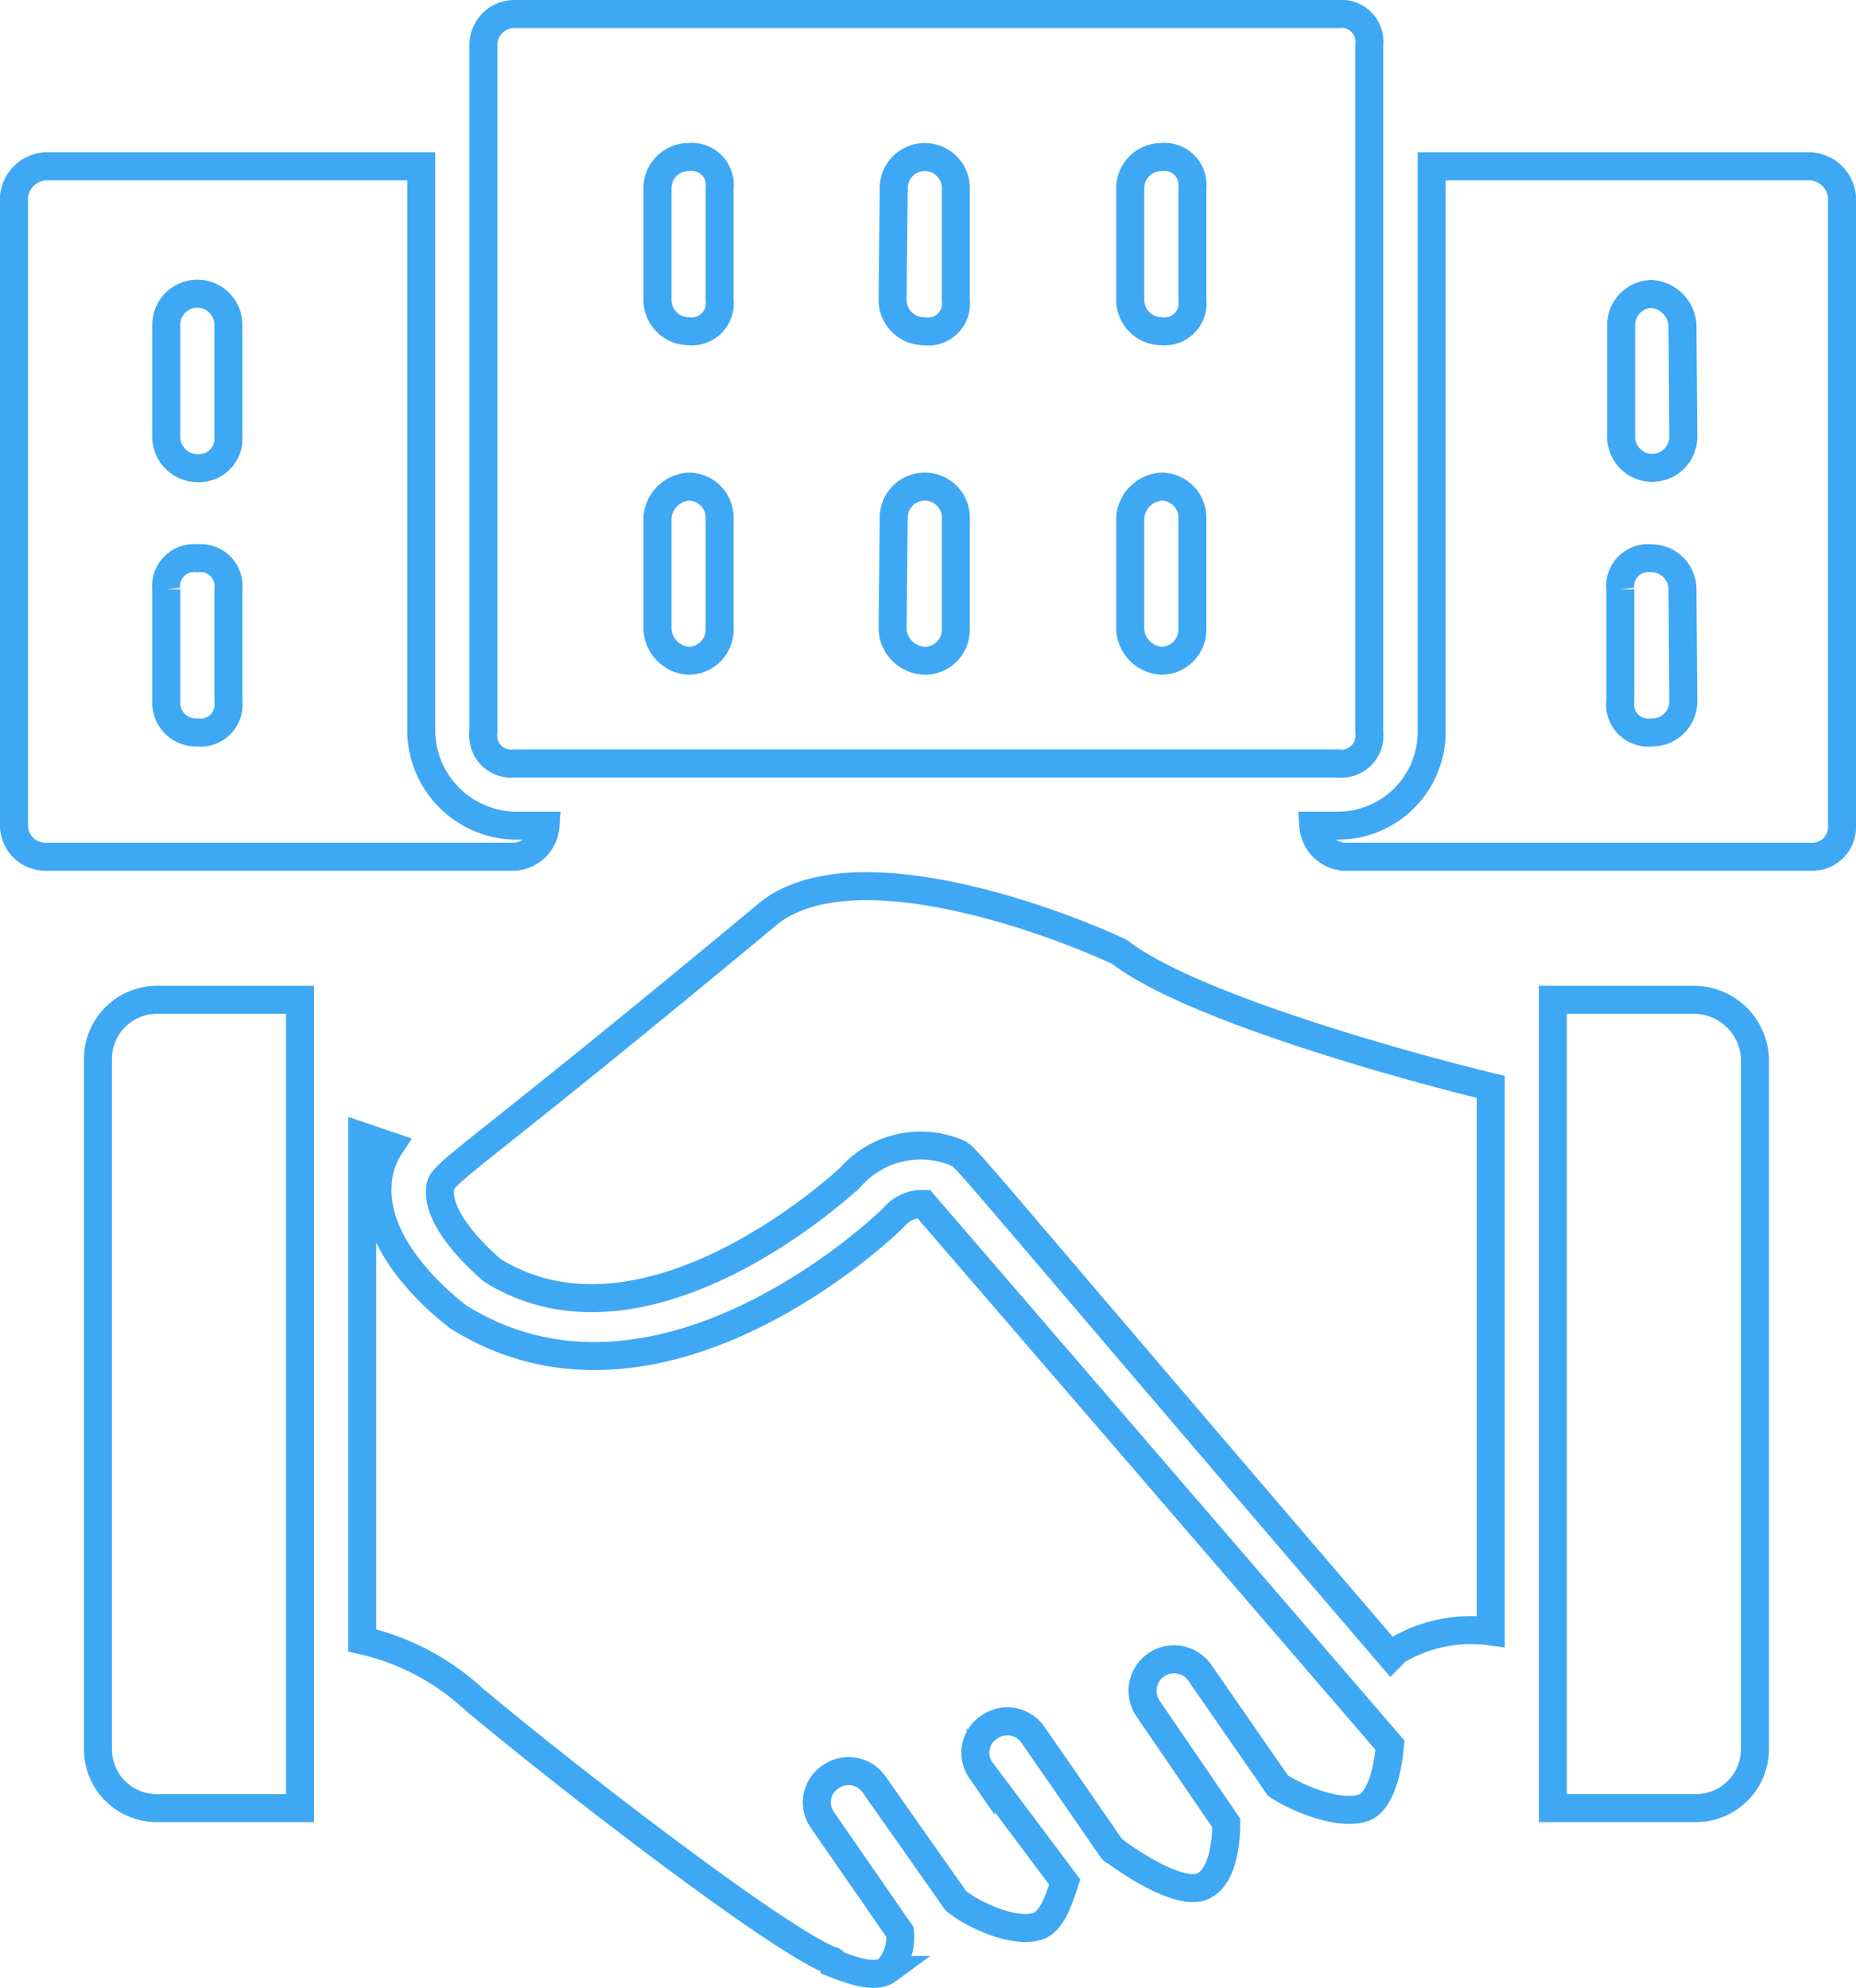
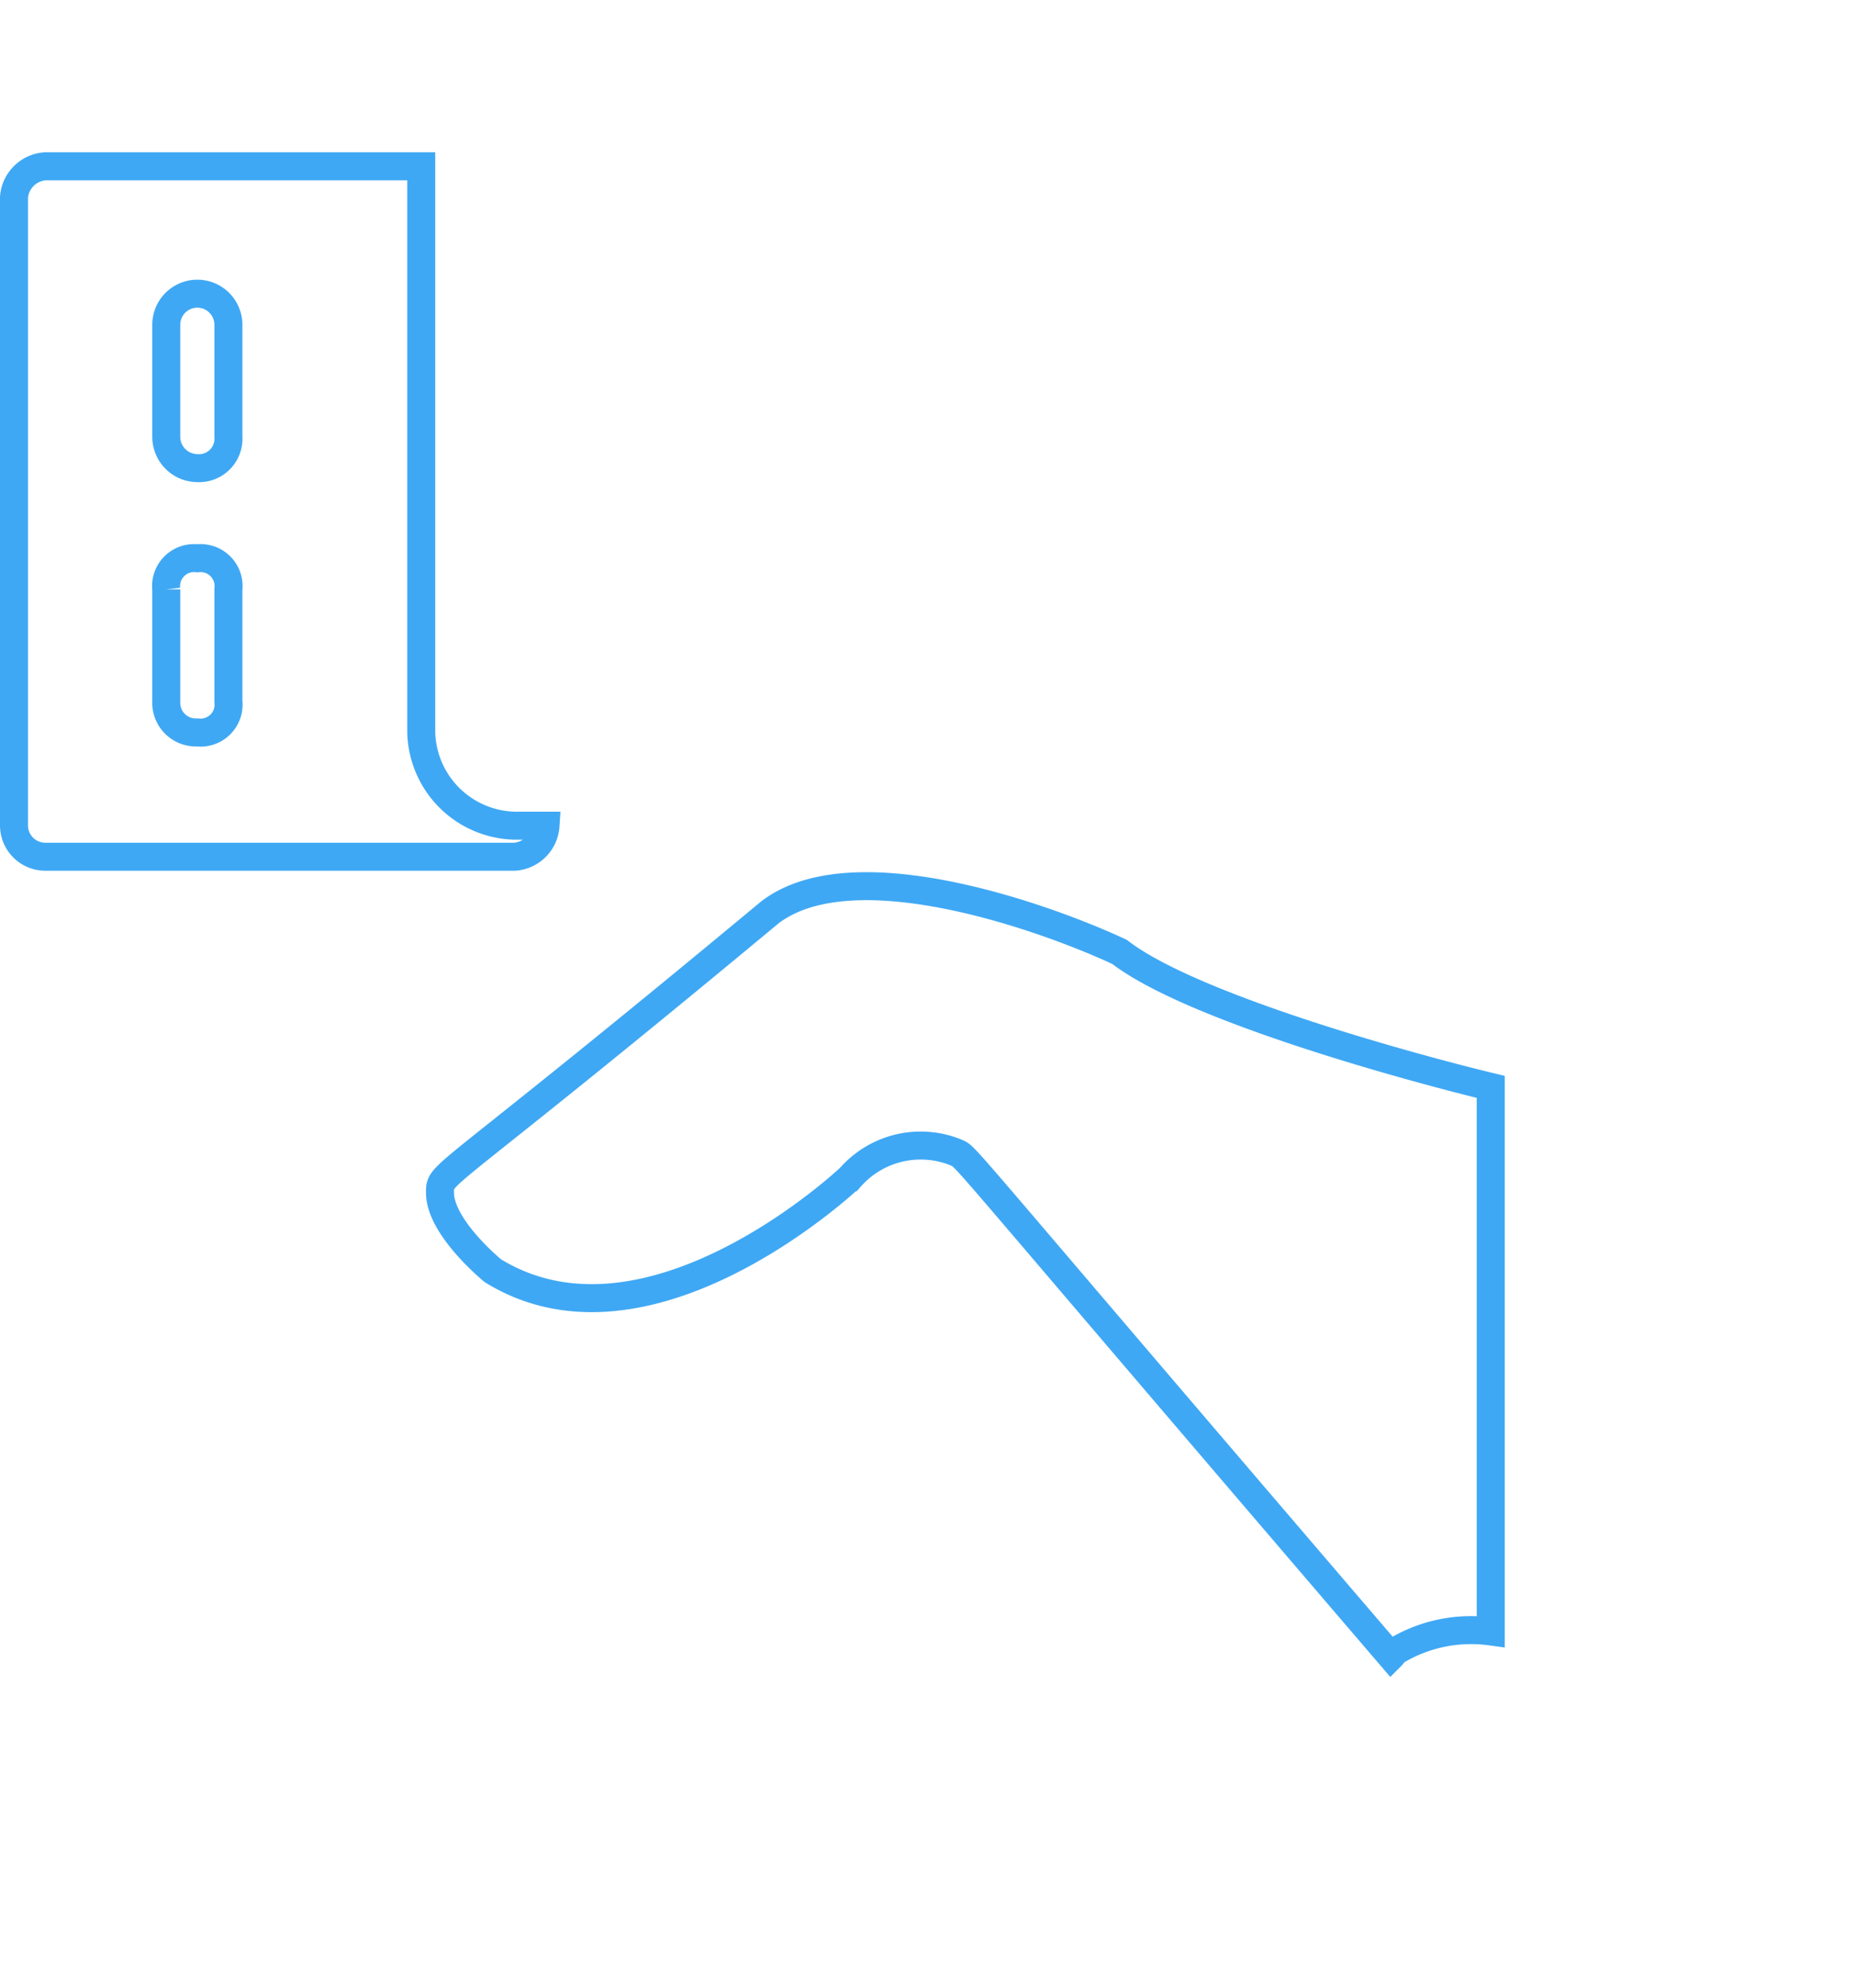
<svg xmlns="http://www.w3.org/2000/svg" viewBox="0 0 66.31 71">
  <defs>
    <style>.cls-1{fill:none;stroke:#3fa8f4;stroke-miterlimit:10;}</style>
  </defs>
  <title>04_BusinessSolution_Default</title>
  <g id="Layer_2" data-name="Layer 2">
    <g id="Layer_1-2" data-name="Layer 1">
-       <path class="cls-1" d="M18.38,27.27H47.81a1,1,0,0,0,1.11-1.11V1.61A1,1,0,0,0,47.81.5H18.38a1.11,1.11,0,0,0-1.11,1.11V26.16A1,1,0,0,0,18.38,27.27Zm22-20.55a1.11,1.11,0,0,1,1.11-1.11,1,1,0,0,1,1.11,1.11v4a1,1,0,0,1-1.11,1.11,1.12,1.12,0,0,1-1.11-1.11Zm0,11.77a1.2,1.2,0,0,1,1.11-1.11,1.11,1.11,0,0,1,1.11,1.11v4a1.11,1.11,0,0,1-1.11,1.11,1.19,1.19,0,0,1-1.11-1.11ZM31.93,6.72a1.11,1.11,0,1,1,2.22,0v4A1,1,0,0,1,33,11.83a1.12,1.12,0,0,1-1.11-1.11Zm0,11.77a1.11,1.11,0,0,1,2.22,0v4A1.11,1.11,0,0,1,33,23.6a1.19,1.19,0,0,1-1.11-1.11ZM23.49,6.72A1.11,1.11,0,0,1,24.6,5.61a1,1,0,0,1,1.11,1.11v4a1,1,0,0,1-1.11,1.11,1.12,1.12,0,0,1-1.11-1.11Zm0,11.77a1.2,1.2,0,0,1,1.11-1.11,1.11,1.11,0,0,1,1.11,1.11v4A1.11,1.11,0,0,1,24.6,23.6a1.19,1.19,0,0,1-1.11-1.11Z" />
-       <path class="cls-1" d="M64.69,5.94H51.15V26.16a3.35,3.35,0,0,1-3.34,3.33h-.89A1.2,1.2,0,0,0,48,30.6H64.69a1.06,1.06,0,0,0,1.12-1.11V7.05A1.2,1.2,0,0,0,64.69,5.94ZM60.14,25.05A1.11,1.11,0,0,1,59,26.16a1,1,0,0,1-1.11-1.11v-4A1,1,0,0,1,59,19.94a1.11,1.11,0,0,1,1.11,1.11Zm0-9.45a1.11,1.11,0,1,1-2.22,0v-4A1.11,1.11,0,0,1,59,10.5a1.19,1.19,0,0,1,1.11,1.11Z" />
      <path class="cls-1" d="M19.49,29.49H18.38a3.42,3.42,0,0,1-3.33-3.33V5.94H1.61A1.2,1.2,0,0,0,.5,7.05V29.49A1.12,1.12,0,0,0,1.61,30.6H18.38A1.19,1.19,0,0,0,19.49,29.49ZM8.16,25.05a1,1,0,0,1-1.11,1.11,1.06,1.06,0,0,1-1.11-1.11v-4a1,1,0,0,1,1.11-1.11,1,1,0,0,1,1.11,1.11Zm0-9.45a1.05,1.05,0,0,1-1.11,1.12A1.12,1.12,0,0,1,5.94,15.6v-4a1.11,1.11,0,0,1,2.22,0Z" />
-       <path class="cls-1" d="M31.93,43.48c-.44.45-8.44,8-15.55,3.56-.44-.34-3-2.34-2.89-4.67a2.72,2.72,0,0,1,.45-1.44l-1-.34v18a8.67,8.67,0,0,1,4,2.11c4,3.33,11,8.66,12.77,9.33a.11.11,0,0,1,.11.11c.56.22,1.44.55,1.89.22A1.69,1.69,0,0,0,32.15,69l-2.77-4a1.09,1.09,0,0,1,.33-1.56,1.11,1.11,0,0,1,1.55.34l2.89,4.11c.67.55,2.22,1.22,3,.88.45-.22.67-.88.89-1.55l-3-4a1.09,1.09,0,0,1,.33-1.55,1.11,1.11,0,0,1,1.56.33c3.55,5.11,2.66,3.89,2.89,4.11.89.66,2.55,1.66,3.22,1.22.44-.22.77-1,.77-2.22L41,61a1.12,1.12,0,1,1,1.89-1.22l2.77,4c.67.44,2.22,1.11,3.11.77.45-.22.78-1,.89-2.22L33,43A1.34,1.34,0,0,0,31.93,43.48Z" />
      <path class="cls-1" d="M27.49,32.6c-11.89,9.88-11.77,9.22-11.77,10,0,1,1.22,2.22,1.88,2.78,5.56,3.44,12.67-3.22,12.78-3.33a3.35,3.35,0,0,1,3.77-.89c.45.22-.55-.78,15.55,18,.11-.11.11-.22.22-.22a5.2,5.2,0,0,1,3.34-.67V38.82C50.48,38.15,42.59,36,40,34,37.48,32.82,30.49,30.27,27.49,32.6Z" />
-       <path class="cls-1" d="M3.5,37.82V62.47a2.1,2.1,0,0,0,2.11,2.11h5.11V35.71H5.61A2.11,2.11,0,0,0,3.5,37.82Z" />
-       <path class="cls-1" d="M60.59,35.71H55.48V64.58h5.11a2.11,2.11,0,0,0,2.11-2.11V37.82A2.19,2.19,0,0,0,60.59,35.71Z" />
    </g>
  </g>
</svg>